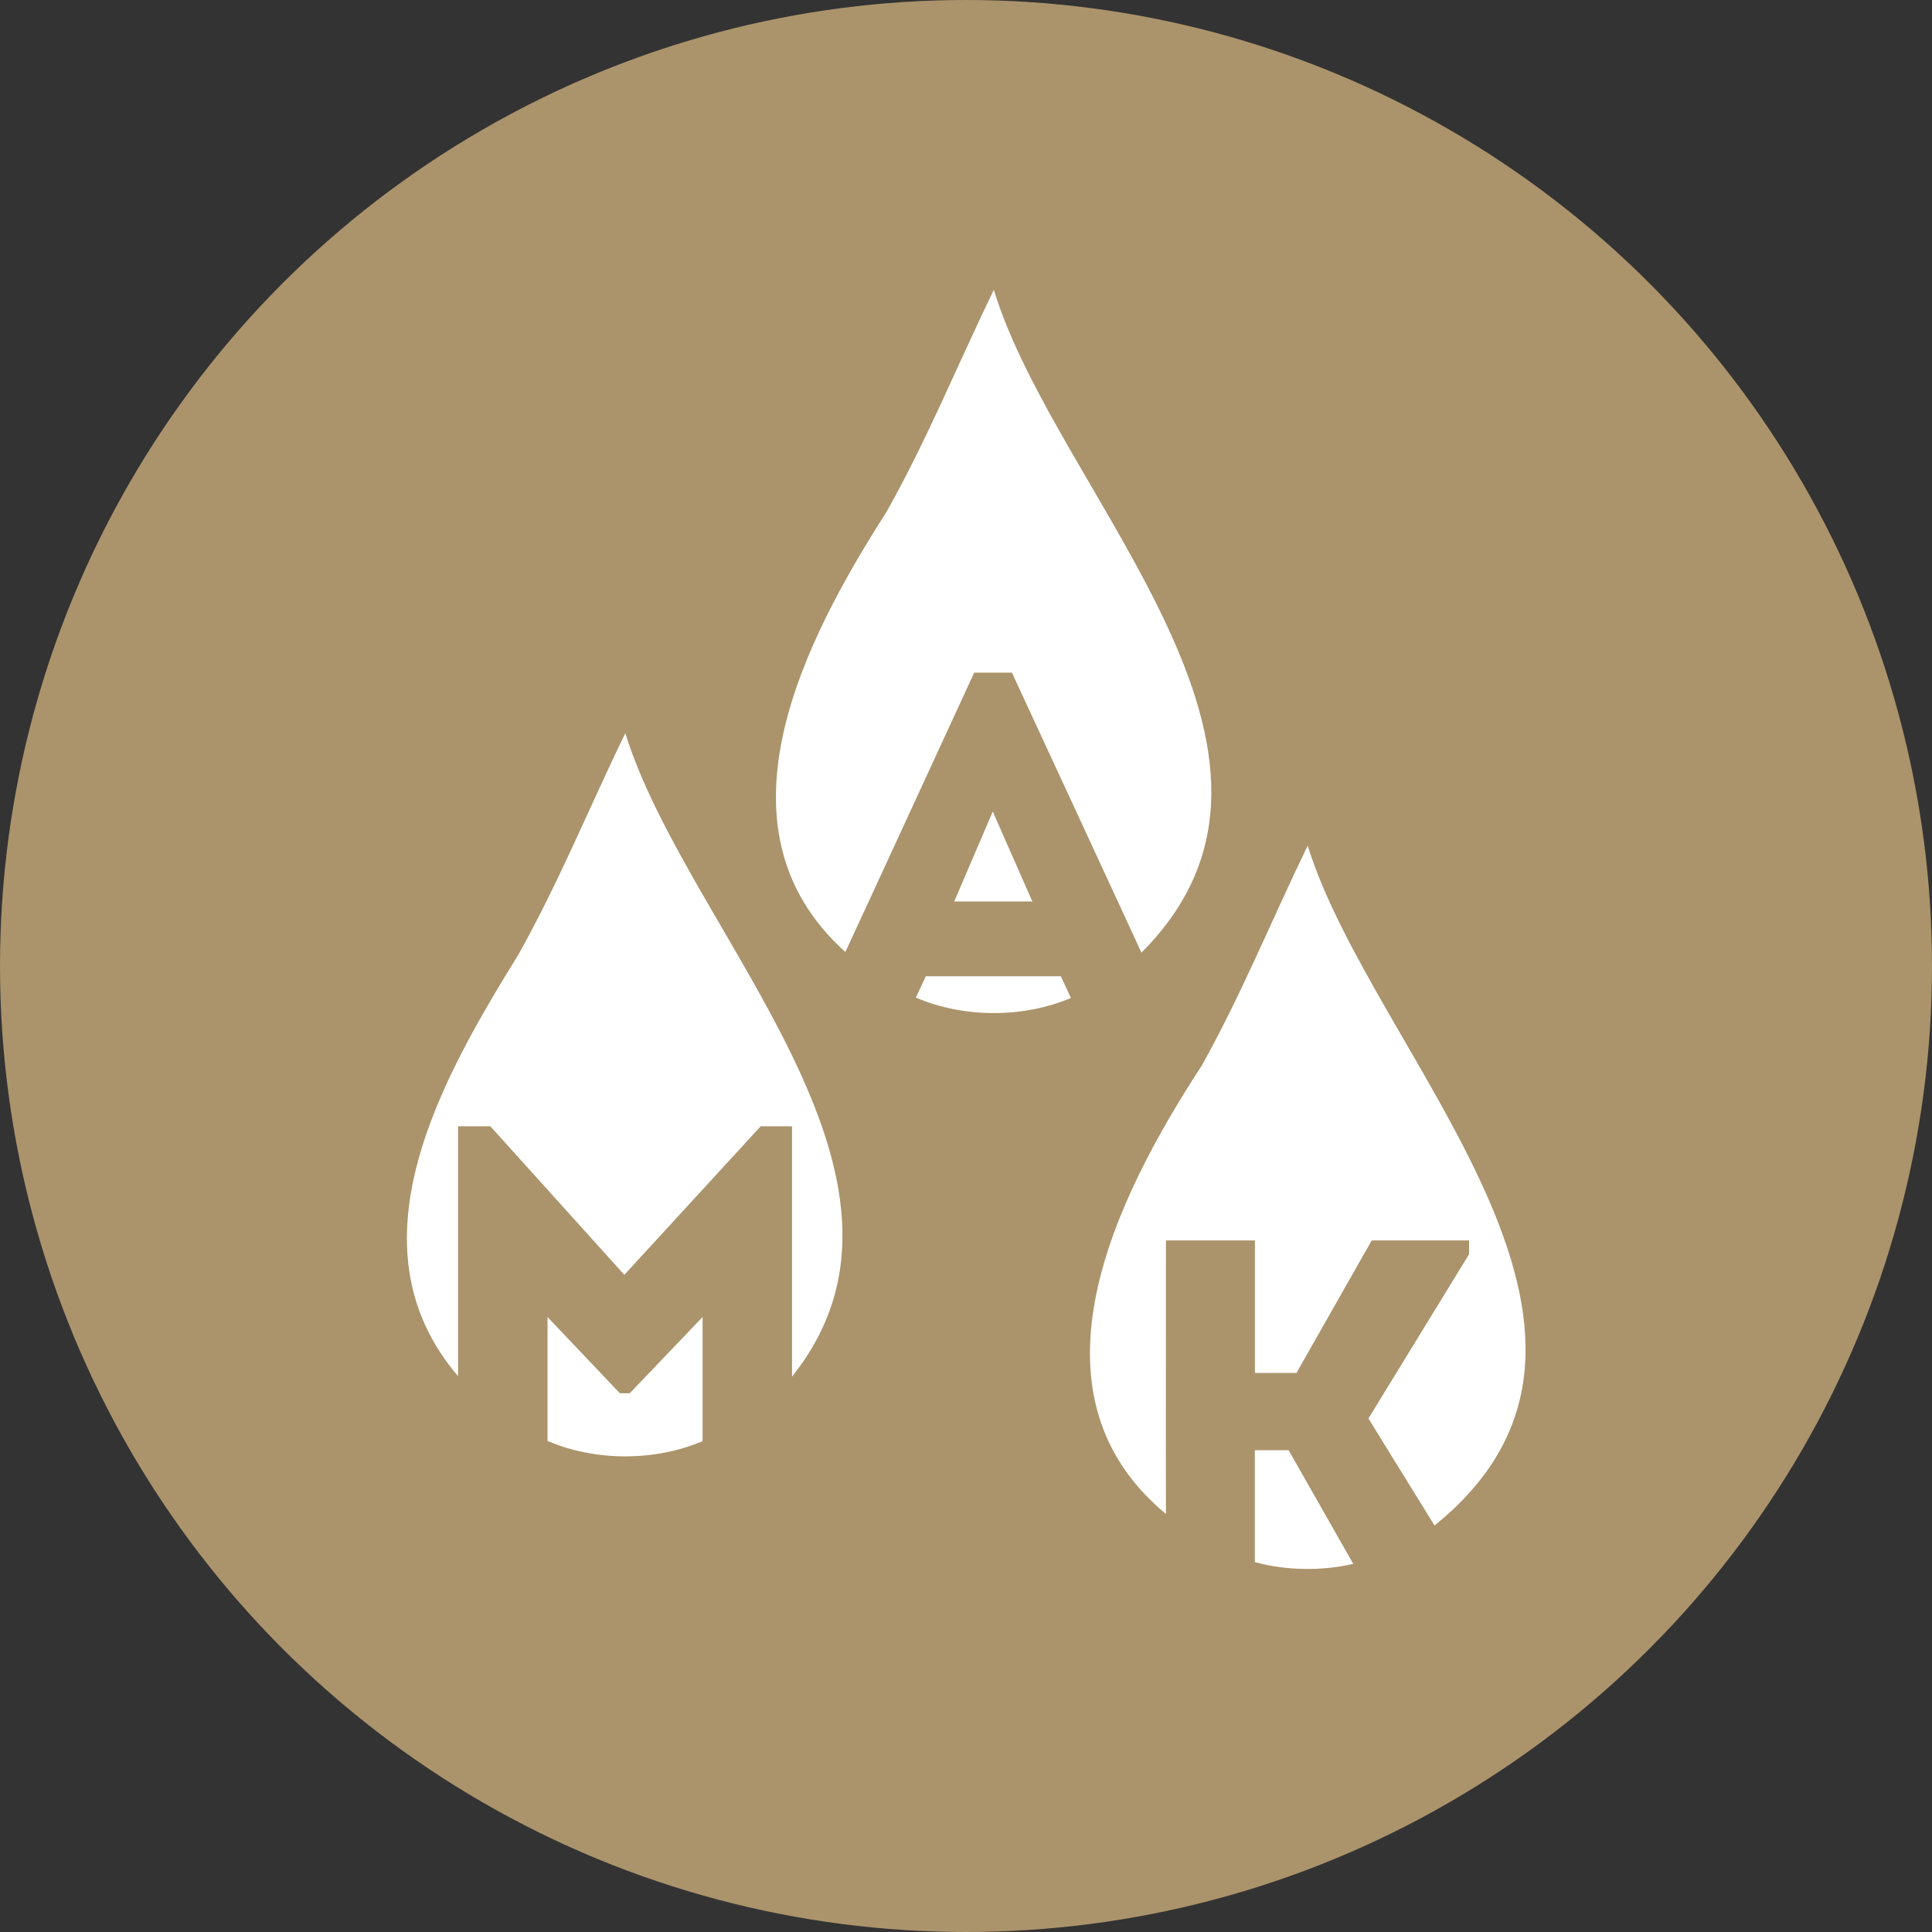
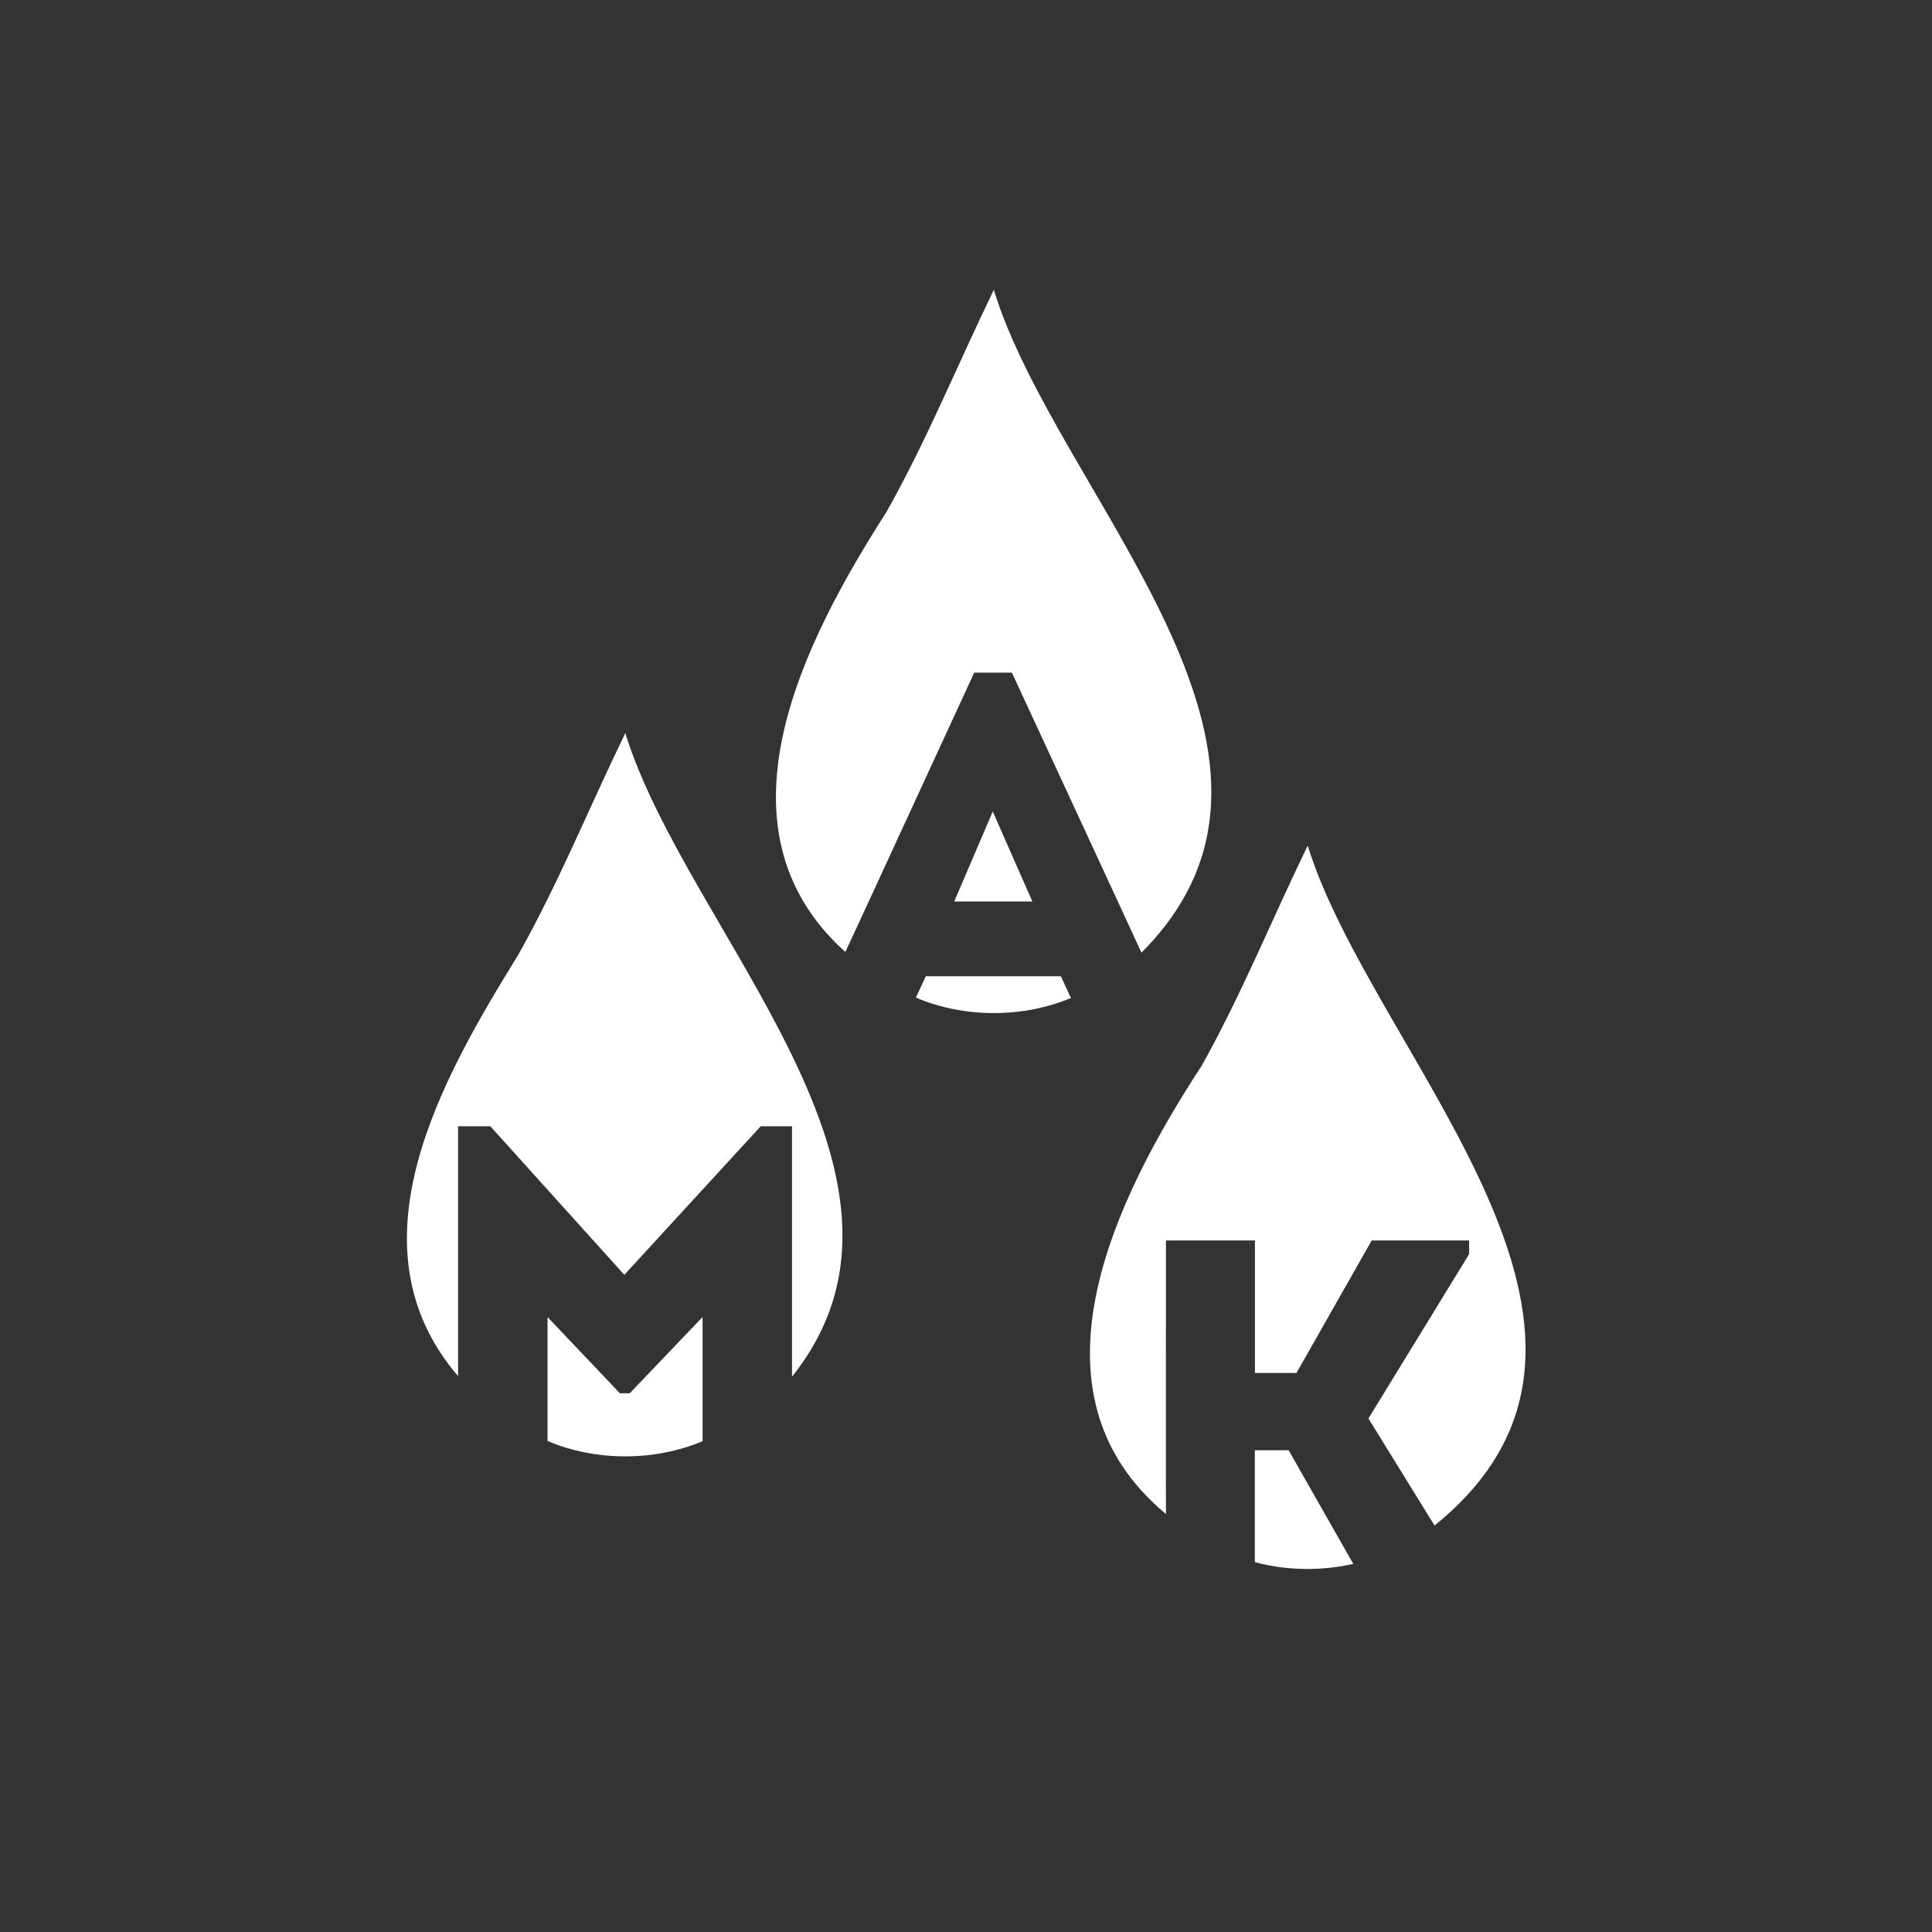
<svg xmlns="http://www.w3.org/2000/svg" viewBox="0 0 200 200" data-name="Layer 1" id="Layer_1">
  <rect x="0" y="0" width="200" height="200" fill="#333333" stroke="none" />
  <defs>
    <style>
      .cls-1 {
        fill: none;
      }

      .cls-2 {
        clip-path: url(#clippath);
      }

      .cls-3 {
        fill: #fff;
      }

      .cls-4 {
        fill: #ab936b;
      }

      .cls-5 {
        clip-path: url(#clippath-1);
      }

      .cls-6 {
        clip-path: url(#clippath-2);
      }
    </style>
    <clipPath id="clippath">
      <path d="m129.9,150.13v11.58c3.23.88,6.91.94,10.19.18l-6.69-11.76h-3.5Zm-5.59-39.68c-8.71,13.4-18.89,33.61-3.61,46.28-.02-.54,0-27.73,0-28.32h9.21v13.72h4.3l7.79-13.72h10.08v1.42l-10.42,17.01,6.84,11.08c24.78-20-6.37-48.61-13.13-70.38-3.7,7.63-6.89,15.5-11.04,22.91" class="cls-1" />
    </clipPath>
    <clipPath id="clippath-1">
      <path d="m95.84,101.06l-1.03,2.21c4.96,2.12,11.08,2.14,16.05.04l-1.04-2.25h-13.97Zm2.94-7.74h8.09l-4.1-9.31-3.99,9.31Zm-6.96-40.41c-8.45,13.2-18.68,32.72-4.31,45.64.02.01,13.33-28.92,13.34-28.92h3.9s13.43,28.98,13.41,28.99c20.65-20.66-8.8-47.37-15.28-68.62-3.7,7.63-6.9,15.5-11.06,22.9" class="cls-1" />
    </clipPath>
    <clipPath id="clippath-2">
      <path d="m65.19,144.23h-1.02l-7.49-7.89v12.83c4.97,2.12,11.08,2.12,16.05.02v-12.85s-7.54,7.89-7.54,7.89Zm-11.51-45.44c-7.85,12.72-17.9,30.08-6.26,43.67v-25.87h3.34l13.87,15.38,14.12-15.38h3.24v25.92c16.52-20.69-10.88-46-17.26-66.62-3.7,7.63-6.9,15.5-11.05,22.9" class="cls-1" />
    </clipPath>
  </defs>
-   <circle r="100" cy="100" cx="100" class="cls-4" />
  <g class="cls-2">
    <rect transform="translate(-33.48 198.75) rotate(-66.32)" height="71.81" width="86.88" y="89.08" x="91.91" class="cls-3" />
  </g>
  <g class="cls-5">
    <rect transform="translate(-.21 134.57) rotate(-66.32)" height="71.81" width="86.89" y="31.54" x="59.44" class="cls-3" />
  </g>
  <g class="cls-6">
    <rect transform="translate(-65.07 127.1) rotate(-66.32)" height="71.82" width="86.89" y="77.43" x="21.29" class="cls-3" />
  </g>
</svg>